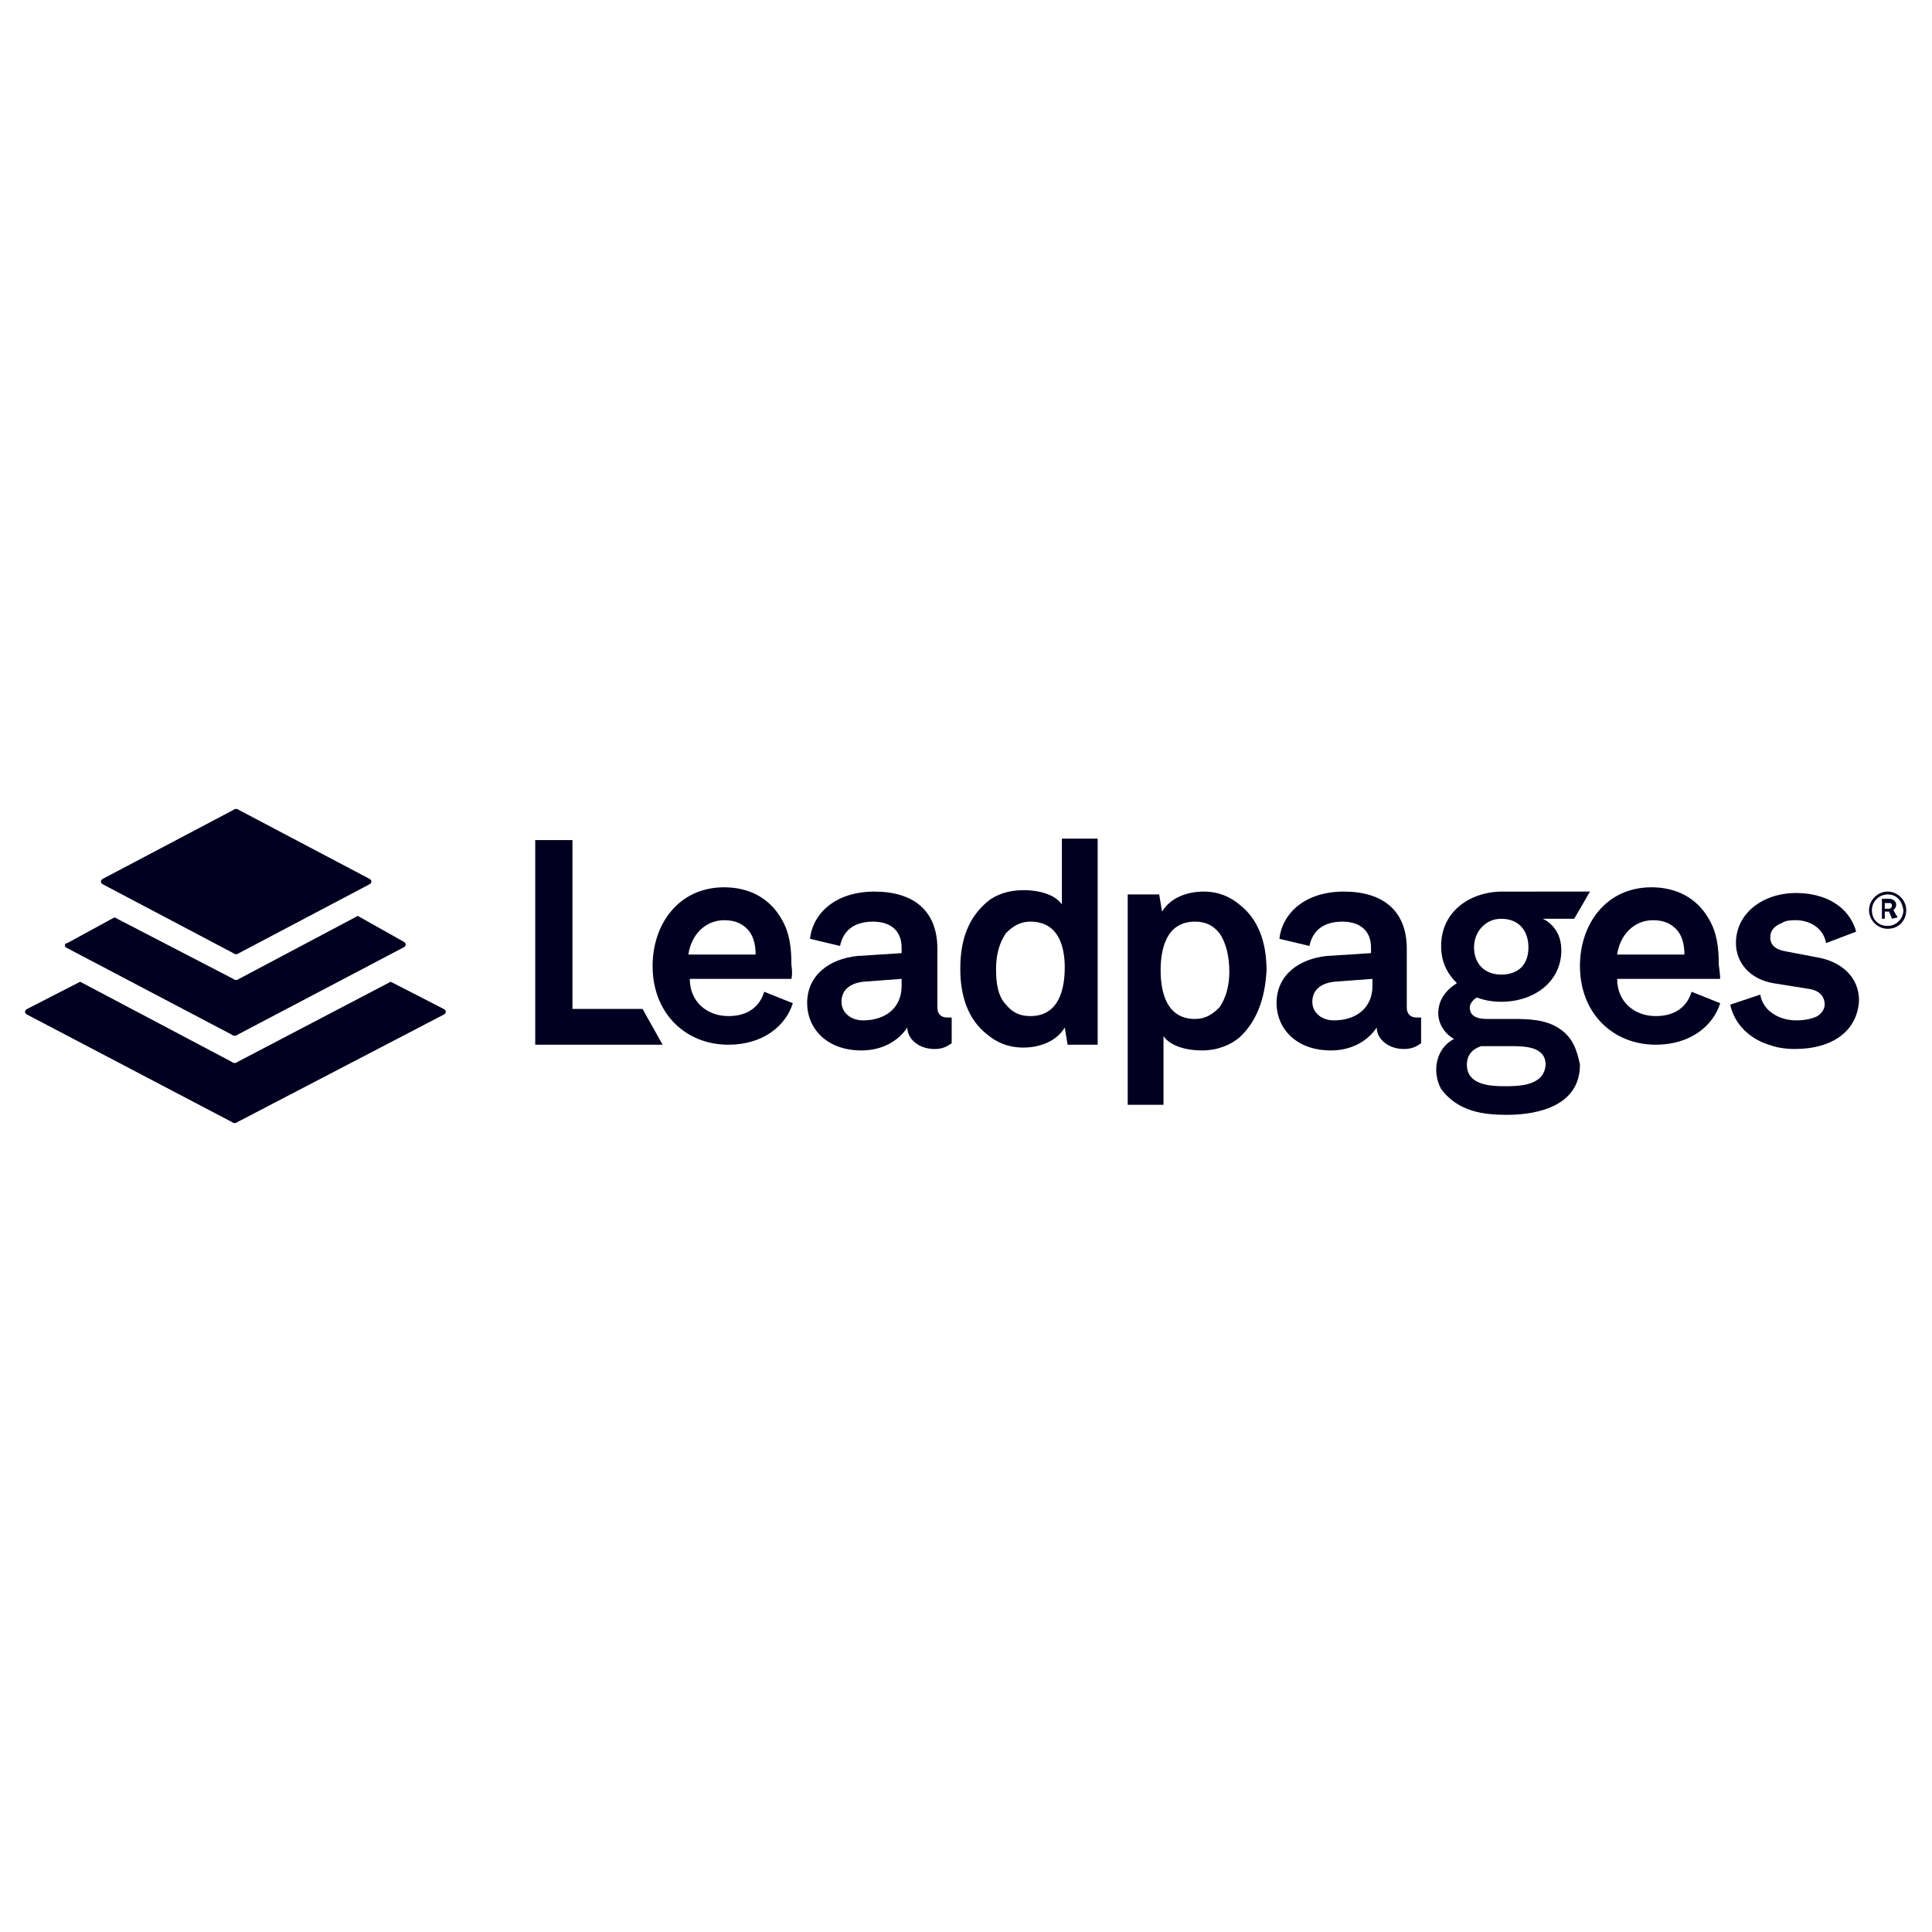
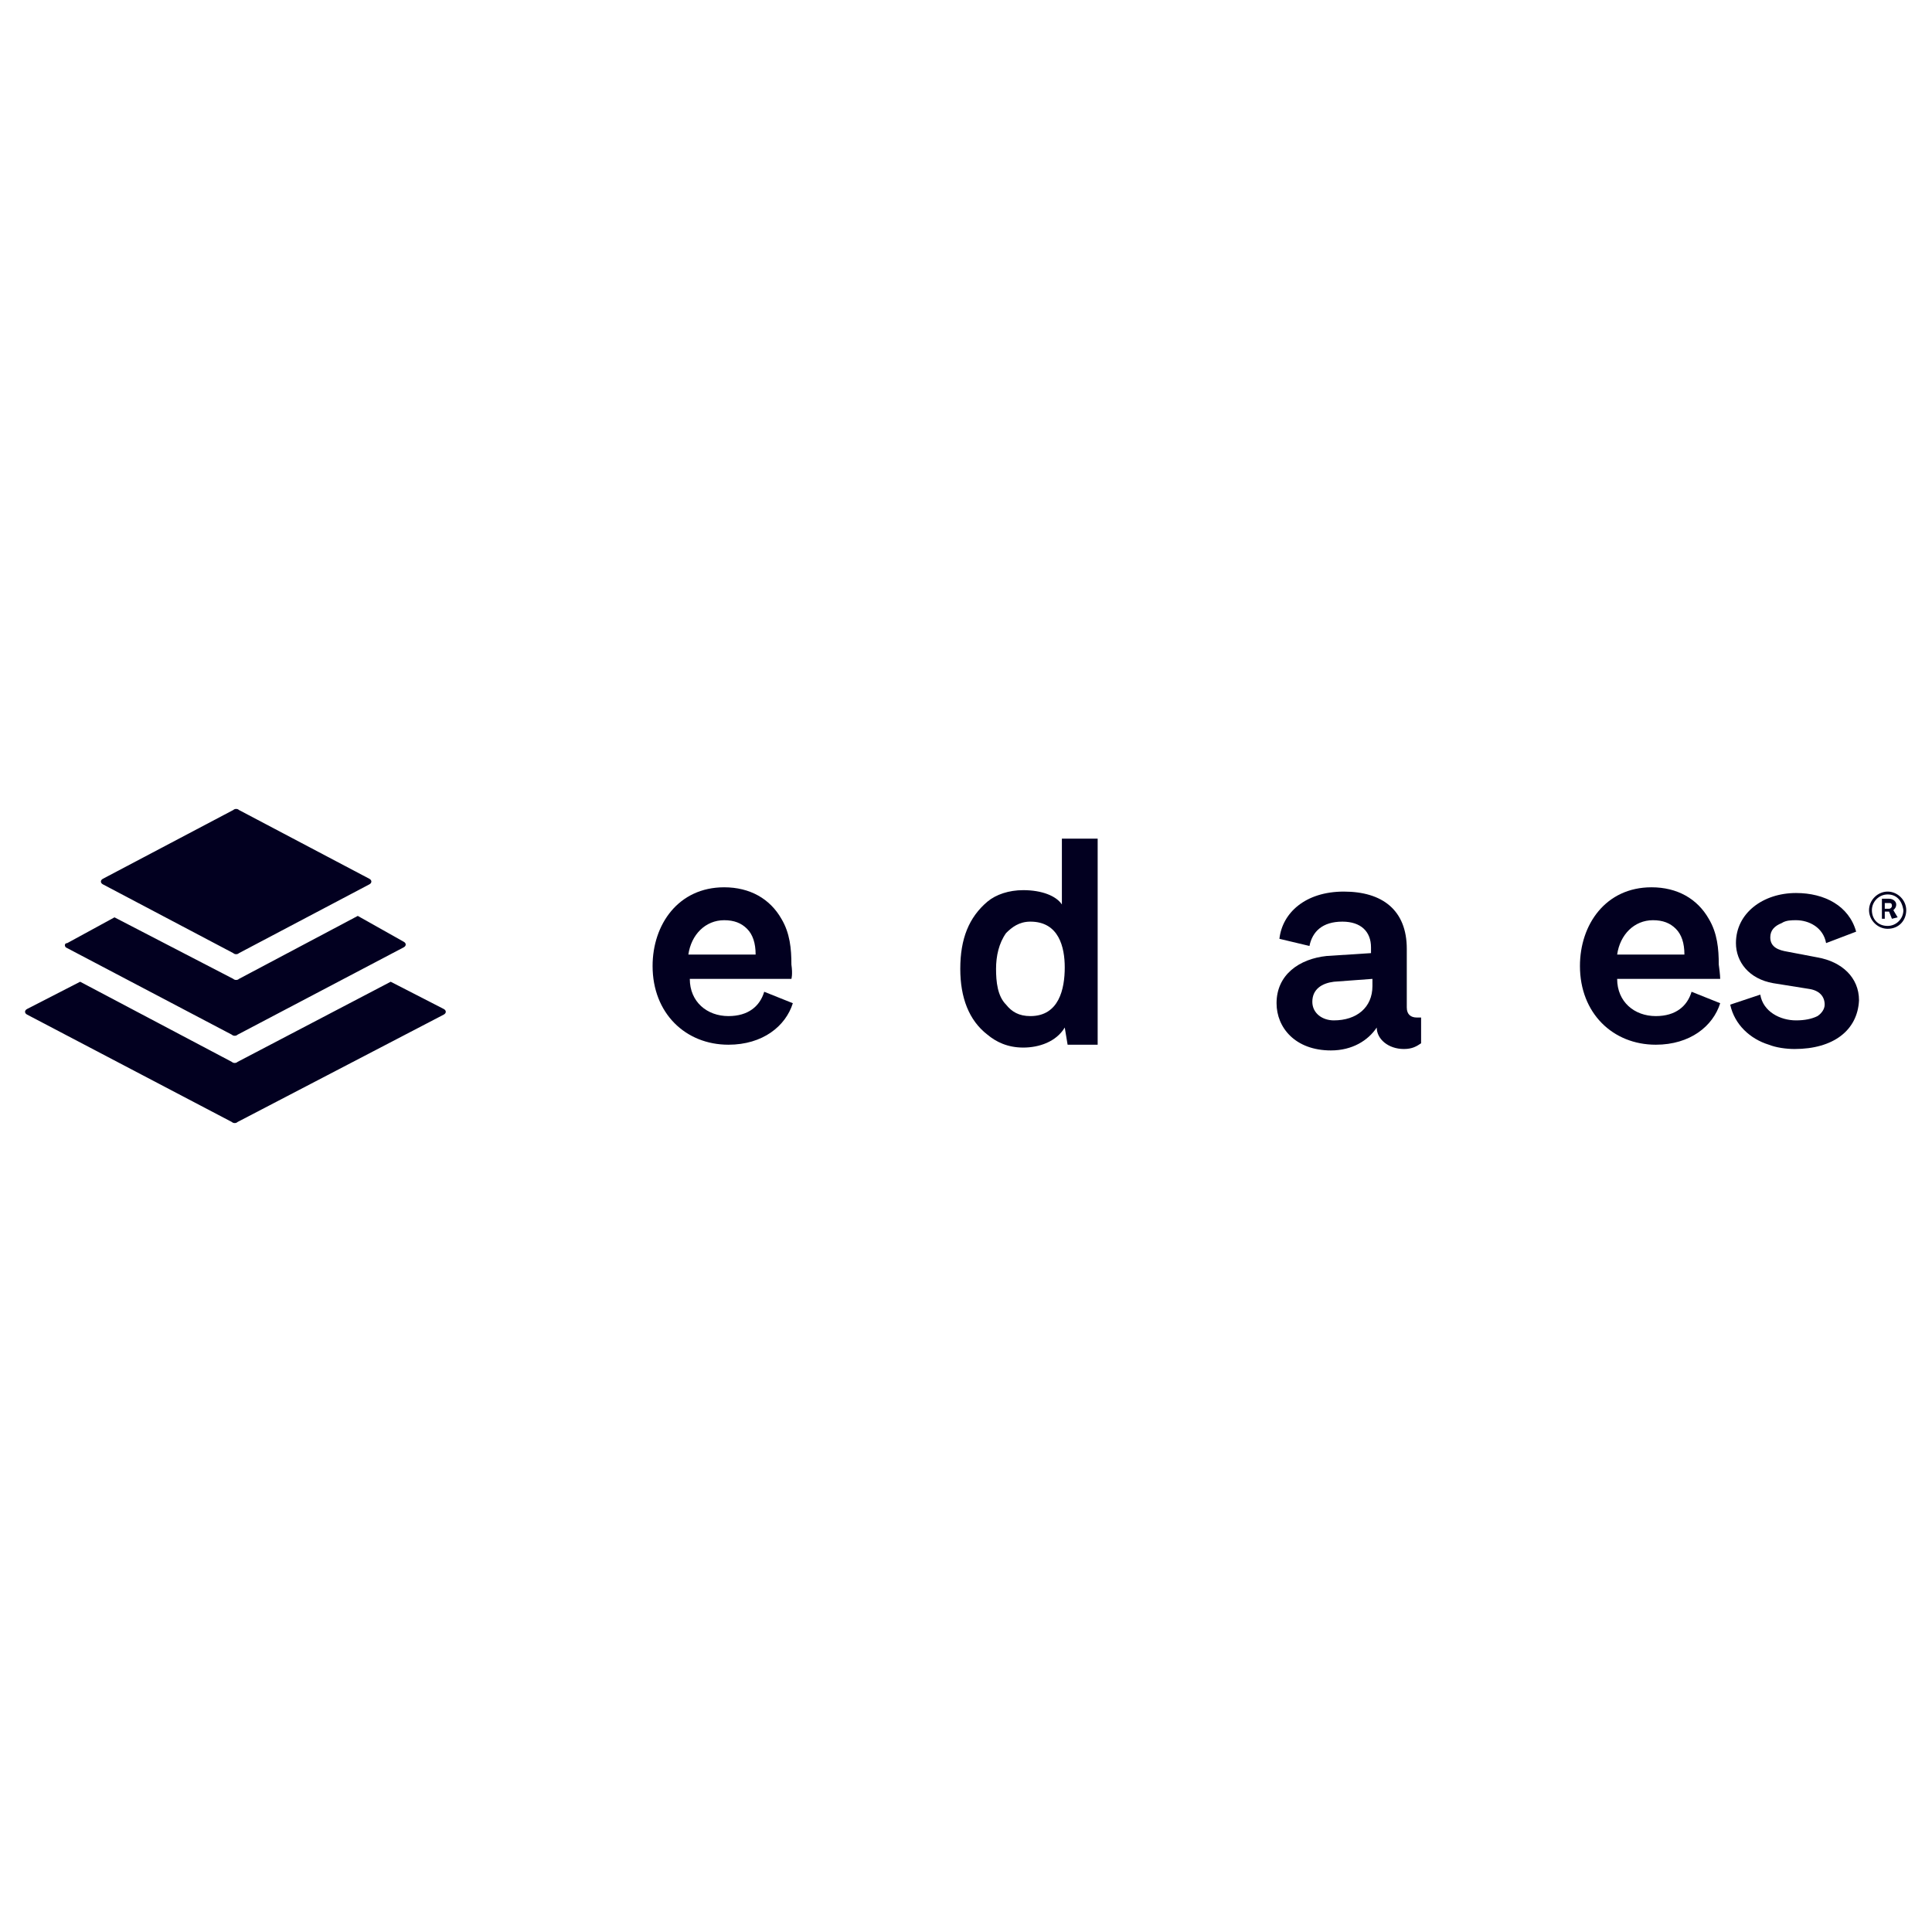
<svg xmlns="http://www.w3.org/2000/svg" version="1.1" id="Layer_1" x="0px" y="0px" viewBox="0 0 135 135" style="enable-background:new 0 0 135 135;" xml:space="preserve">
  <style type="text/css">
	.st0{fill:#020020;}
</style>
  <g>
    <g>
      <path class="st0" d="M7.2,61.8l9.1,4.8c0.1,0.1,0.3,0.1,0.4,0l9.1-4.8c0.2-0.1,0.2-0.3,0-0.4l-9.1-4.8c-0.1-0.1-0.3-0.1-0.4,0    l-9.1,4.8C7,61.5,7,61.7,7.2,61.8z M4.6,66.2l11.6,6.1c0.1,0.1,0.3,0.1,0.4,0l11.6-6.1c0.2-0.1,0.2-0.3,0-0.4L25,64l-8.3,4.4    c-0.1,0.1-0.3,0.1-0.4,0L8,64.1l-3.3,1.8C4.5,65.9,4.5,66.1,4.6,66.2z M31,70.5l-3.7-1.9l-10.7,5.6c-0.1,0.1-0.3,0.1-0.4,0    L5.6,68.6l-3.7,1.9c-0.2,0.1-0.2,0.3,0,0.4l14.3,7.5c0.1,0.1,0.3,0.1,0.4,0L31,70.9C31.2,70.8,31.2,70.6,31,70.5L31,70.5z" />
-       <path class="st0" d="M86.6,72.5C86,73,85.1,73.4,84,73.4c-1.3,0-2.3-0.4-2.7-1v4.8h-2.5V62.5H81l0.2,1.2c0.6-1,1.8-1.4,2.9-1.4    s1.9,0.4,2.5,0.9c1.3,1,1.9,2.6,1.9,4.6C88.4,69.8,87.8,71.4,86.6,72.5L86.6,72.5z M85.2,65.2c-0.4-0.5-0.9-0.8-1.7-0.8    c-2,0-2.4,1.9-2.4,3.4s0.4,3.4,2.4,3.4c0.8,0,1.3-0.4,1.7-0.8c0.5-0.7,0.7-1.6,0.7-2.5C85.9,66.9,85.7,65.9,85.2,65.2z" />
-       <path class="st0" d="M37.4,73V58.7H40v11.8h4.9l1.4,2.5H37.4z" />
      <path class="st0" d="M74.6,73l-0.2-1.2c-0.6,1-1.8,1.4-2.9,1.4s-1.9-0.4-2.5-0.9c-1.3-1-1.9-2.6-1.9-4.6c0-2.1,0.6-3.6,1.9-4.7    c0.6-0.5,1.5-0.8,2.5-0.8c1.3,0,2.3,0.4,2.7,1v-4.6h2.5V73H74.6z M72,64.4c-0.8,0-1.3,0.4-1.7,0.8c-0.5,0.7-0.7,1.6-0.7,2.5    s0.1,1.9,0.7,2.5c0.4,0.5,0.9,0.8,1.7,0.8c2,0,2.4-1.9,2.4-3.4C74.4,66.2,74,64.4,72,64.4z" />
-       <path class="st0" d="M109,71.9c-1-0.7-2.3-0.7-3.4-0.7h-1.7c-0.5,0-1.2-0.1-1.2-0.8c0-0.3,0.3-0.6,0.5-0.7    c0.5,0.2,1.1,0.3,1.7,0.3c2.3,0,4.2-1.4,4.2-3.6c0-1.7-1.3-2.2-1.3-2.2h2.2l1.1-1.9H105c-2.3,0-4.3,1.4-4.3,3.8    c0,1.1,0.4,1.9,1.1,2.6c-0.8,0.5-1.3,1.2-1.3,2.1c0,0.7,0.4,1.4,1.1,1.8c-1.2,0.6-1.6,2.2-0.9,3.5c1.2,1.6,3,1.8,4.6,1.8    c2.3,0,5.1-0.7,5.1-3.5C110.2,73.4,109.9,72.5,109,71.9L109,71.9z M104.9,64.2c1.2,0,1.9,0.8,1.9,2s-0.7,1.9-1.9,1.9    c-1.2,0-1.9-0.8-1.9-1.9S103.8,64.2,104.9,64.2z M105.1,75.9c-1,0-2.6-0.1-2.6-1.5c0-0.7,0.4-1.1,1-1.3h2c1,0,2.5,0,2.5,1.3    C107.9,75.9,106.1,75.9,105.1,75.9z" />
-       <path class="st0" d="M129.9,62.8v-0.3" />
      <path class="st0" d="M131.9,64.9c-0.7,0-1.3-0.6-1.3-1.3s0.6-1.3,1.3-1.3s1.3,0.6,1.3,1.3S132.7,64.9,131.9,64.9z M131.9,62.5    c-0.6,0-1.1,0.5-1.1,1.1s0.4,1.1,1.1,1.1c0.6,0,1.1-0.5,1.1-1.1C132.9,62.9,132.5,62.5,131.9,62.5z M132.2,64.2l-0.2-0.5h-0.3v0.5    h-0.2v-1.4h0.5c0.3,0,0.5,0.2,0.5,0.4s-0.1,0.3-0.2,0.4l0.3,0.5L132.2,64.2L132.2,64.2z M132,63.1h-0.3v0.4h0.3    c0.1,0,0.2-0.1,0.2-0.2C132.2,63.1,132.1,63.1,132,63.1z" />
      <path class="st0" d="M125.4,73.3c-0.6,0-1.3-0.1-1.8-0.3c-1.3-0.4-2.4-1.4-2.7-2.8l2.1-0.7c0.2,1.2,1.4,1.8,2.5,1.8    c0.6,0,1.1-0.1,1.5-0.3c0.3-0.2,0.5-0.5,0.5-0.8c0-0.6-0.4-1-1.1-1.1l-2.5-0.4c-1.7-0.3-2.6-1.5-2.6-2.8c0-2.1,1.9-3.5,4.2-3.5    c2,0,3.7,0.9,4.2,2.7l-2.1,0.8c-0.2-1.1-1.2-1.6-2.1-1.6c-0.3,0-0.7,0-1,0.2c-0.5,0.2-0.8,0.5-0.8,1c0,0.7,0.6,0.9,1.2,1l2.1,0.4    c1.7,0.3,2.9,1.4,2.9,3C129.8,72,128.1,73.3,125.4,73.3L125.4,73.3z" />
      <path class="st0" d="M55.3,68.4h-7.1c0,1.6,1.2,2.6,2.7,2.6c1.4,0,2.2-0.7,2.5-1.7l2,0.8c-0.5,1.6-2.1,2.9-4.5,2.9    c-3,0-5.3-2.2-5.3-5.5c0-2.9,1.8-5.5,5-5.5c1.8,0,3.2,0.8,4,2.2c0.6,1,0.7,2.1,0.7,3.2C55.4,68.1,55.3,68.4,55.3,68.4L55.3,68.4z     M52.2,64.9c-0.4-0.4-0.9-0.6-1.6-0.6c-1.3,0-2.3,1-2.5,2.4h4.7C52.8,65.9,52.6,65.3,52.2,64.9z" />
-       <path class="st0" d="M65.5,70.4c0,0.5,0.3,0.7,0.7,0.7c0.2,0,0.3,0,0.3,0v1.8c-0.3,0.2-0.6,0.4-1.2,0.4c-1.1,0-1.9-0.7-1.9-1.5    c-0.6,0.9-1.7,1.6-3.2,1.6c-2.5,0-3.8-1.6-3.8-3.3c0-2,1.6-3.1,3.5-3.3l3.1-0.2v-0.4c0-1.1-0.7-1.8-2-1.8c-1.4,0-2.1,0.7-2.3,1.7    l-2.1-0.5c0.2-1.8,1.8-3.3,4.5-3.3s4.4,1.3,4.4,4V70.4z M63,68.4l-2.7,0.2c-0.8,0.1-1.5,0.5-1.5,1.4c0,0.8,0.7,1.3,1.5,1.3    c1.6,0,2.7-0.9,2.7-2.4V68.4z" />
      <path class="st0" d="M98.3,70.4c0,0.5,0.3,0.7,0.7,0.7c0.2,0,0.3,0,0.3,0v1.8c-0.3,0.2-0.6,0.4-1.2,0.4c-1.1,0-1.9-0.7-1.9-1.5    c-0.6,0.9-1.7,1.6-3.2,1.6c-2.5,0-3.8-1.6-3.8-3.3c0-2,1.6-3.1,3.5-3.3l3.1-0.2v-0.4c0-1.1-0.7-1.8-2-1.8c-1.4,0-2.1,0.7-2.3,1.7    l-2.1-0.5c0.2-1.8,1.8-3.3,4.5-3.3s4.4,1.3,4.4,4V70.4z M95.9,68.4l-2.7,0.2c-0.8,0.1-1.5,0.5-1.5,1.4c0,0.8,0.7,1.3,1.5,1.3    c1.6,0,2.7-0.9,2.7-2.4V68.4z" />
      <path class="st0" d="M120.2,68.4H113c0,1.6,1.2,2.6,2.7,2.6c1.4,0,2.2-0.7,2.5-1.7l2,0.8c-0.5,1.6-2.1,2.9-4.5,2.9    c-3,0-5.3-2.2-5.3-5.5c0-2.9,1.8-5.5,5-5.5c1.8,0,3.2,0.8,4,2.2c0.6,1,0.7,2.1,0.7,3.2C120.2,68.1,120.2,68.4,120.2,68.4z     M117.1,64.9c-0.4-0.4-0.9-0.6-1.6-0.6c-1.3,0-2.3,1-2.5,2.4h4.7C117.7,65.9,117.5,65.3,117.1,64.9z" />
    </g>
  </g>
</svg>